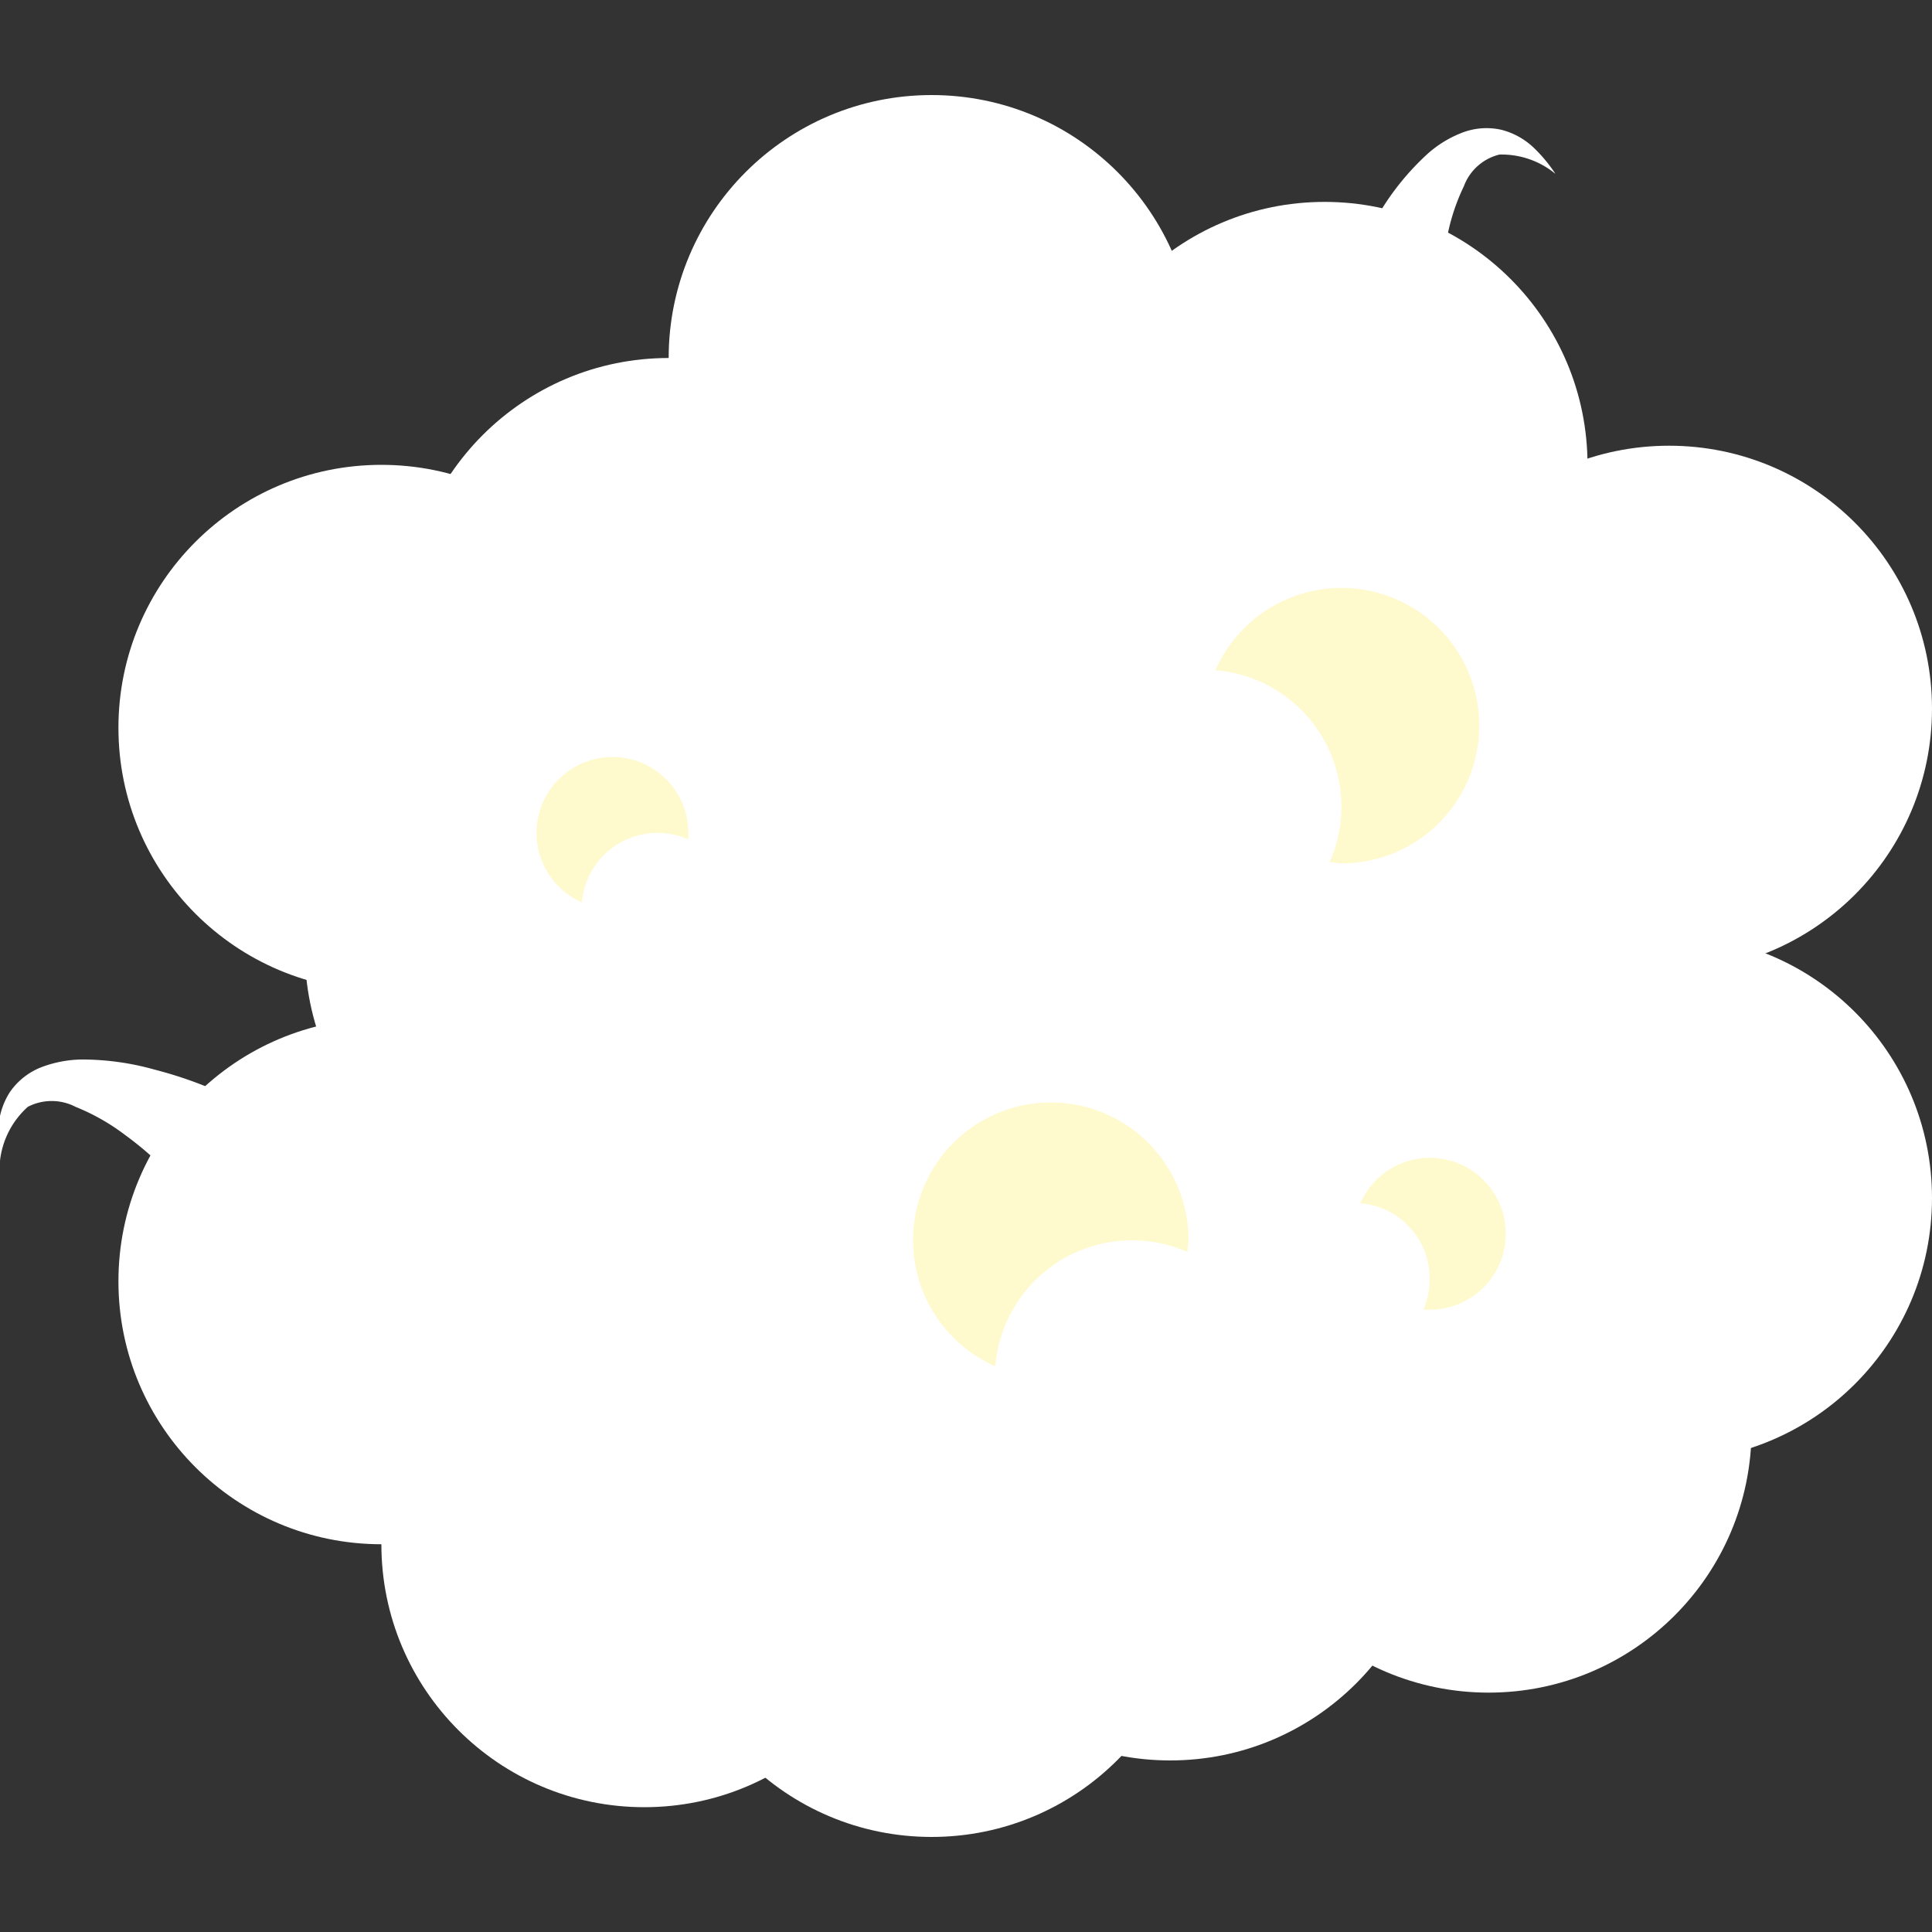
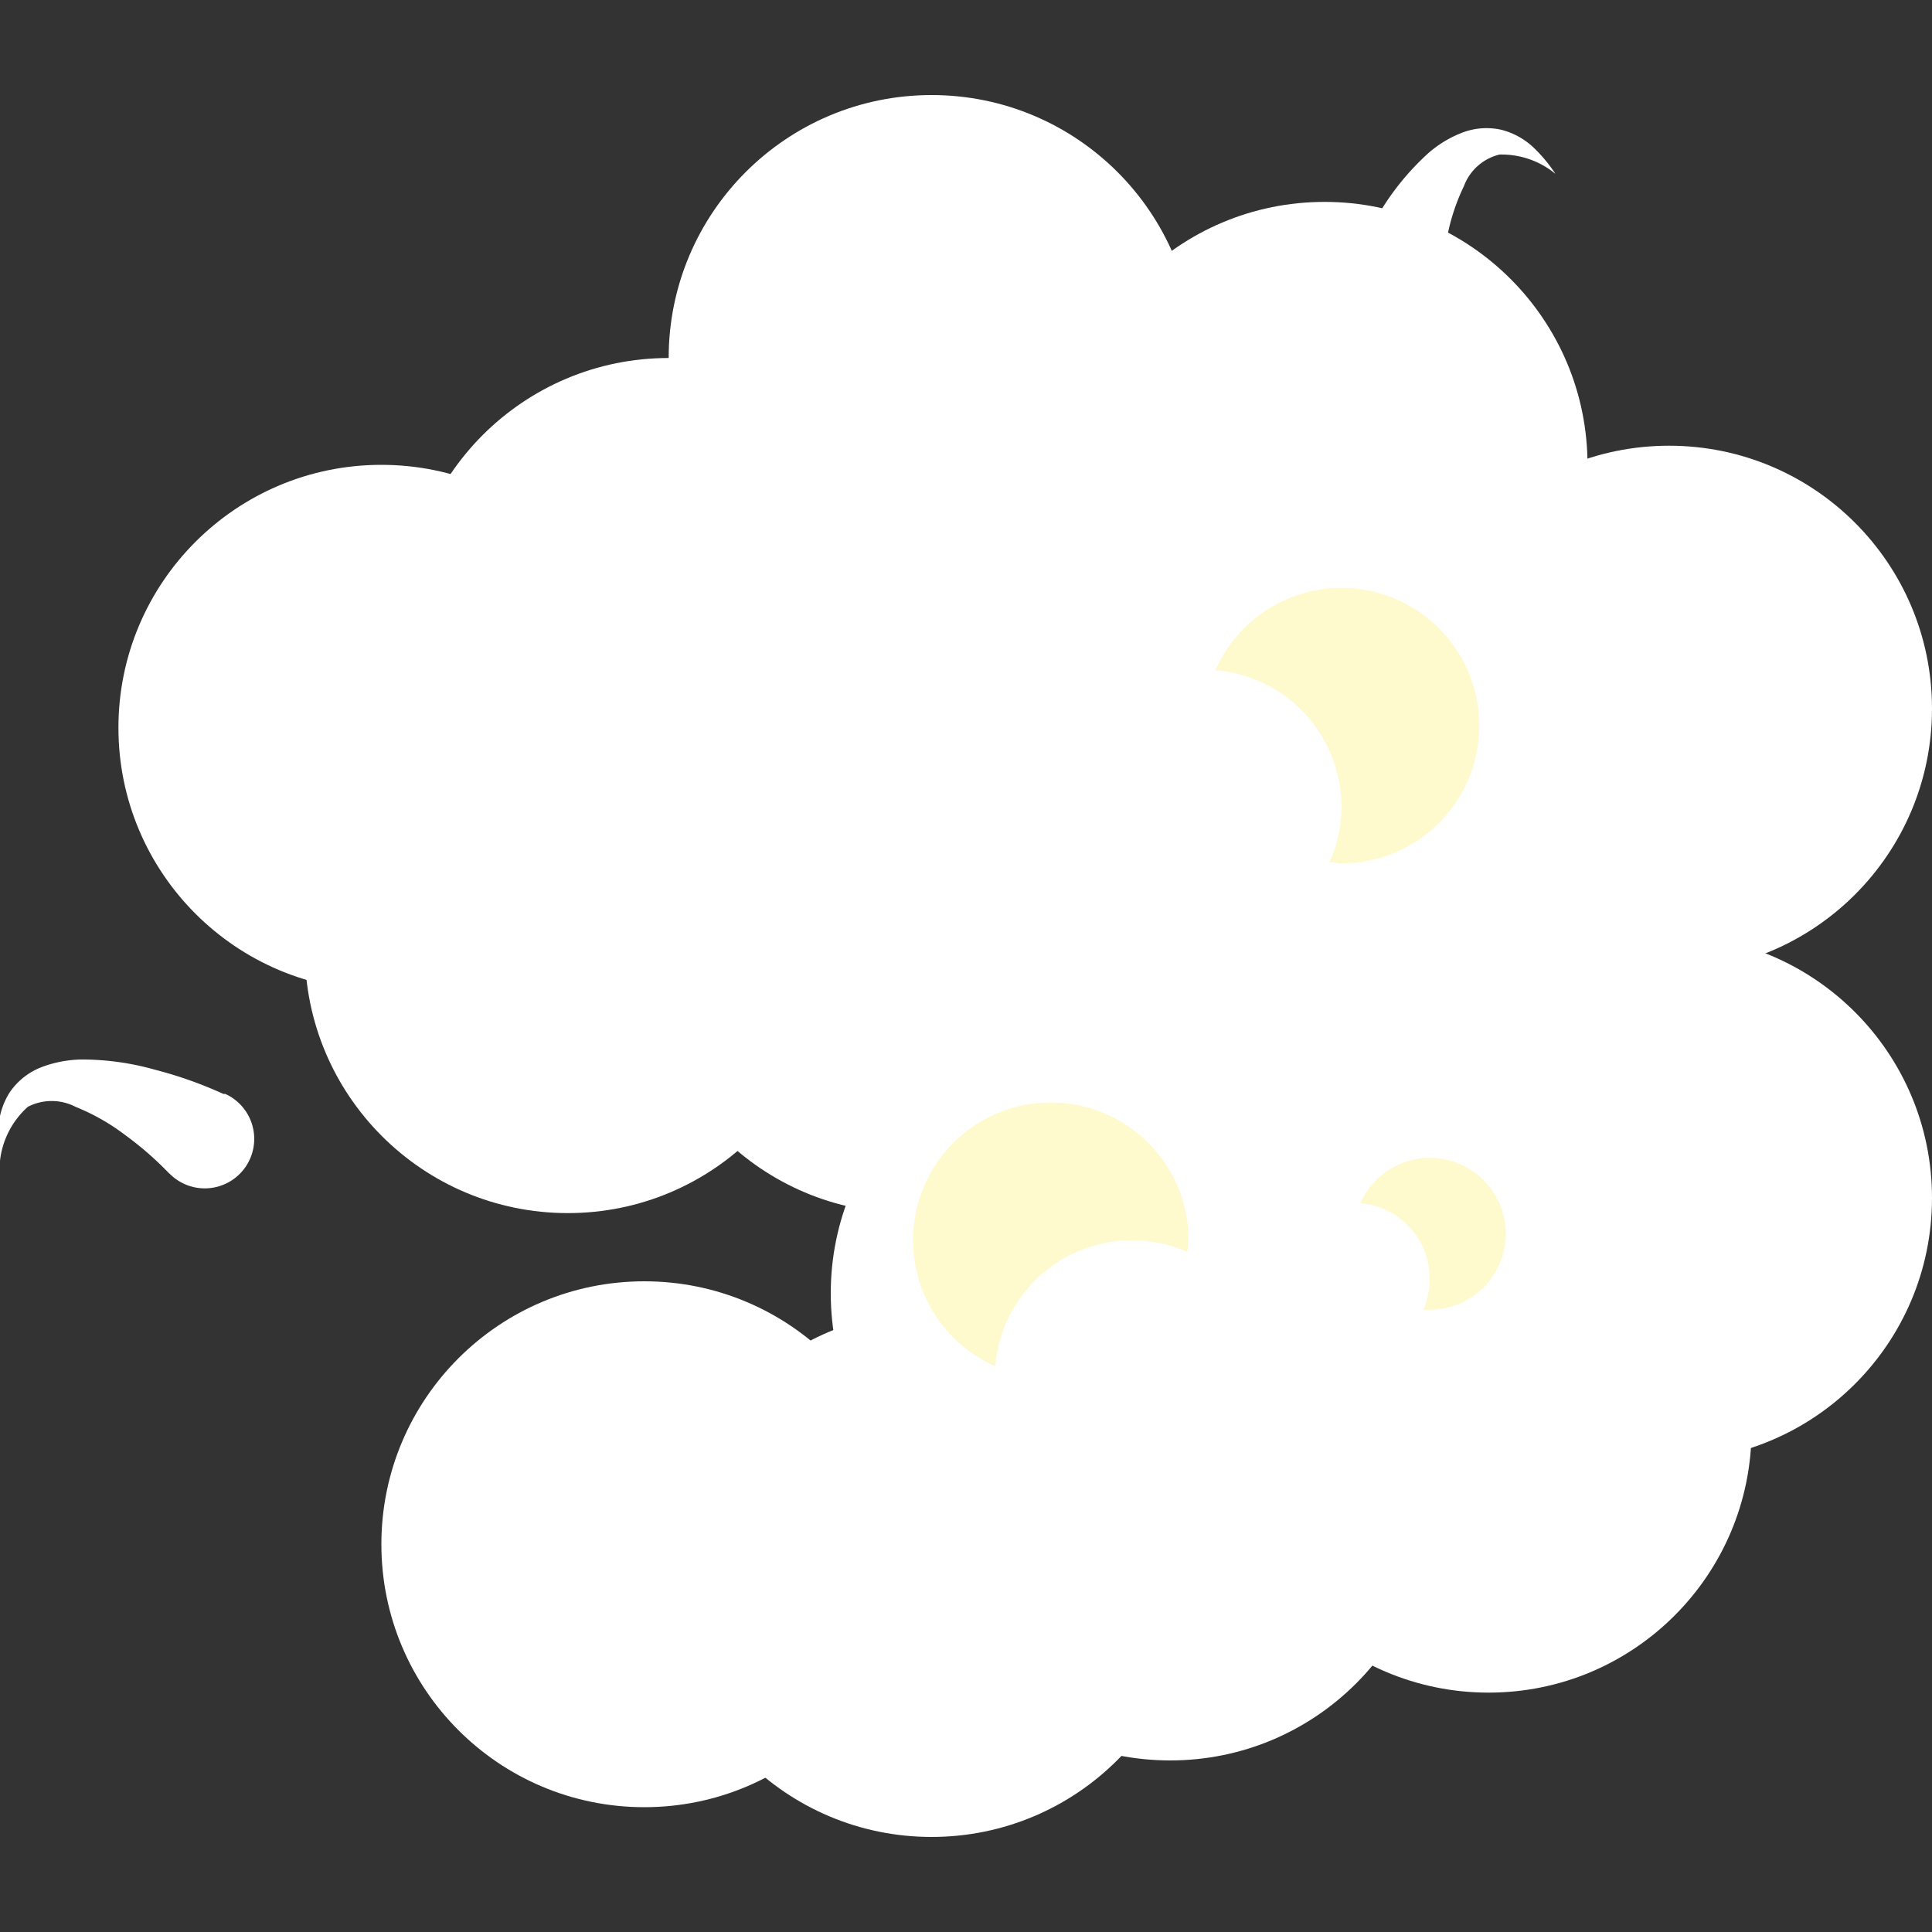
<svg xmlns="http://www.w3.org/2000/svg" id="Layer_1" data-name="Layer 1" viewBox="0 0 100 100">
  <rect x="0" y="0" width="100" height="100" fill="#333333" stroke="none" />
  <defs>
    <style>.cls-1{fill:#fff;}.cls-2{fill:#fffacd;}</style>
  </defs>
  <title>wool</title>
-   <circle class="cls-1" cx="19.74" cy="66.32" r="13.61" />
  <circle class="cls-1" cx="29.39" cy="49.18" r="13.61" />
  <circle class="cls-1" cx="19.74" cy="37.67" r="13.61" />
-   <circle class="cls-1" cx="36.42" cy="66.94" r="13.61" />
  <circle class="cls-1" cx="46.96" cy="49.18" r="13.61" />
  <circle class="cls-1" cx="34.61" cy="32.14" r="13.61" />
  <circle class="cls-1" cx="48.22" cy="18.53" r="13.61" />
  <circle class="cls-1" cx="54.96" cy="33.1" r="13.61" />
  <circle class="cls-1" cx="68.56" cy="36.68" r="13.61" />
  <circle class="cls-1" cx="66.02" cy="50.29" r="13.61" />
  <circle class="cls-1" cx="56.61" cy="66.94" r="13.61" />
  <circle class="cls-1" cx="77.05" cy="74" r="13.61" />
  <circle class="cls-1" cx="48.22" cy="81.47" r="13.61" />
  <circle class="cls-1" cx="33.35" cy="79.93" r="13.61" />
  <circle class="cls-1" cx="75.44" cy="53.62" r="13.61" />
  <circle class="cls-1" cx="60.57" cy="77.51" r="13.61" />
  <circle class="cls-1" cx="86.39" cy="36.68" r="13.61" />
  <circle class="cls-1" cx="86.39" cy="62.01" r="13.61" />
  <circle class="cls-1" cx="68.56" cy="24.06" r="13.61" />
  <path class="cls-1" d="M69.65,14.32A21.62,21.62,0,0,1,71.41,11a13.59,13.59,0,0,1,2.44-3A5.81,5.81,0,0,1,75.6,6.9a3.51,3.51,0,0,1,2.12-.18,3.79,3.79,0,0,1,1.67.93A7.75,7.75,0,0,1,80.51,9a4.37,4.37,0,0,0-2.9-1,2.63,2.63,0,0,0-1.84,1.64,10.58,10.58,0,0,0-.9,2.82,16.86,16.86,0,0,0-.35,3,2.56,2.56,0,0,1-5.11,0,2.48,2.48,0,0,1,.19-1Z" />
  <path class="cls-1" d="M8.77,60.75a17.21,17.21,0,0,0-2.29-2,11.06,11.06,0,0,0-2.57-1.46,2.68,2.68,0,0,0-2.47,0A4.41,4.41,0,0,0,0,60.08a7.59,7.59,0,0,1-.08-1.73,3.76,3.76,0,0,1,.59-1.82,3.53,3.53,0,0,1,1.68-1.31,6.12,6.12,0,0,1,2-.38,13.84,13.84,0,0,1,3.8.52,21.46,21.46,0,0,1,3.57,1.26l.1,0a2.56,2.56,0,1,1-2.92,4.09Z" />
-   <path class="cls-2" d="M34.05,43.11a3.83,3.83,0,0,1,1.58.34c0-.12,0-.22,0-.34a3.93,3.93,0,1,0-5.51,3.6A3.93,3.93,0,0,1,34.05,43.11Z" />
  <path class="cls-2" d="M74,66.22a3.91,3.91,0,0,1-.33,1.57c.11,0,.22,0,.33,0a3.93,3.93,0,1,0-3.59-5.51A3.91,3.91,0,0,1,74,66.22Z" />
  <path class="cls-2" d="M69.43,41.77a6.94,6.94,0,0,1-.61,2.85c.21,0,.4.07.61.07a7.13,7.13,0,1,0-6.52-10A7.09,7.09,0,0,1,69.43,41.77Z" />
  <path class="cls-2" d="M58.6,64.2a7.09,7.09,0,0,1,2.85.6,5.79,5.79,0,0,0,.07-.6,7.13,7.13,0,1,0-10,6.52A7.09,7.09,0,0,1,58.6,64.2Z" />
</svg>